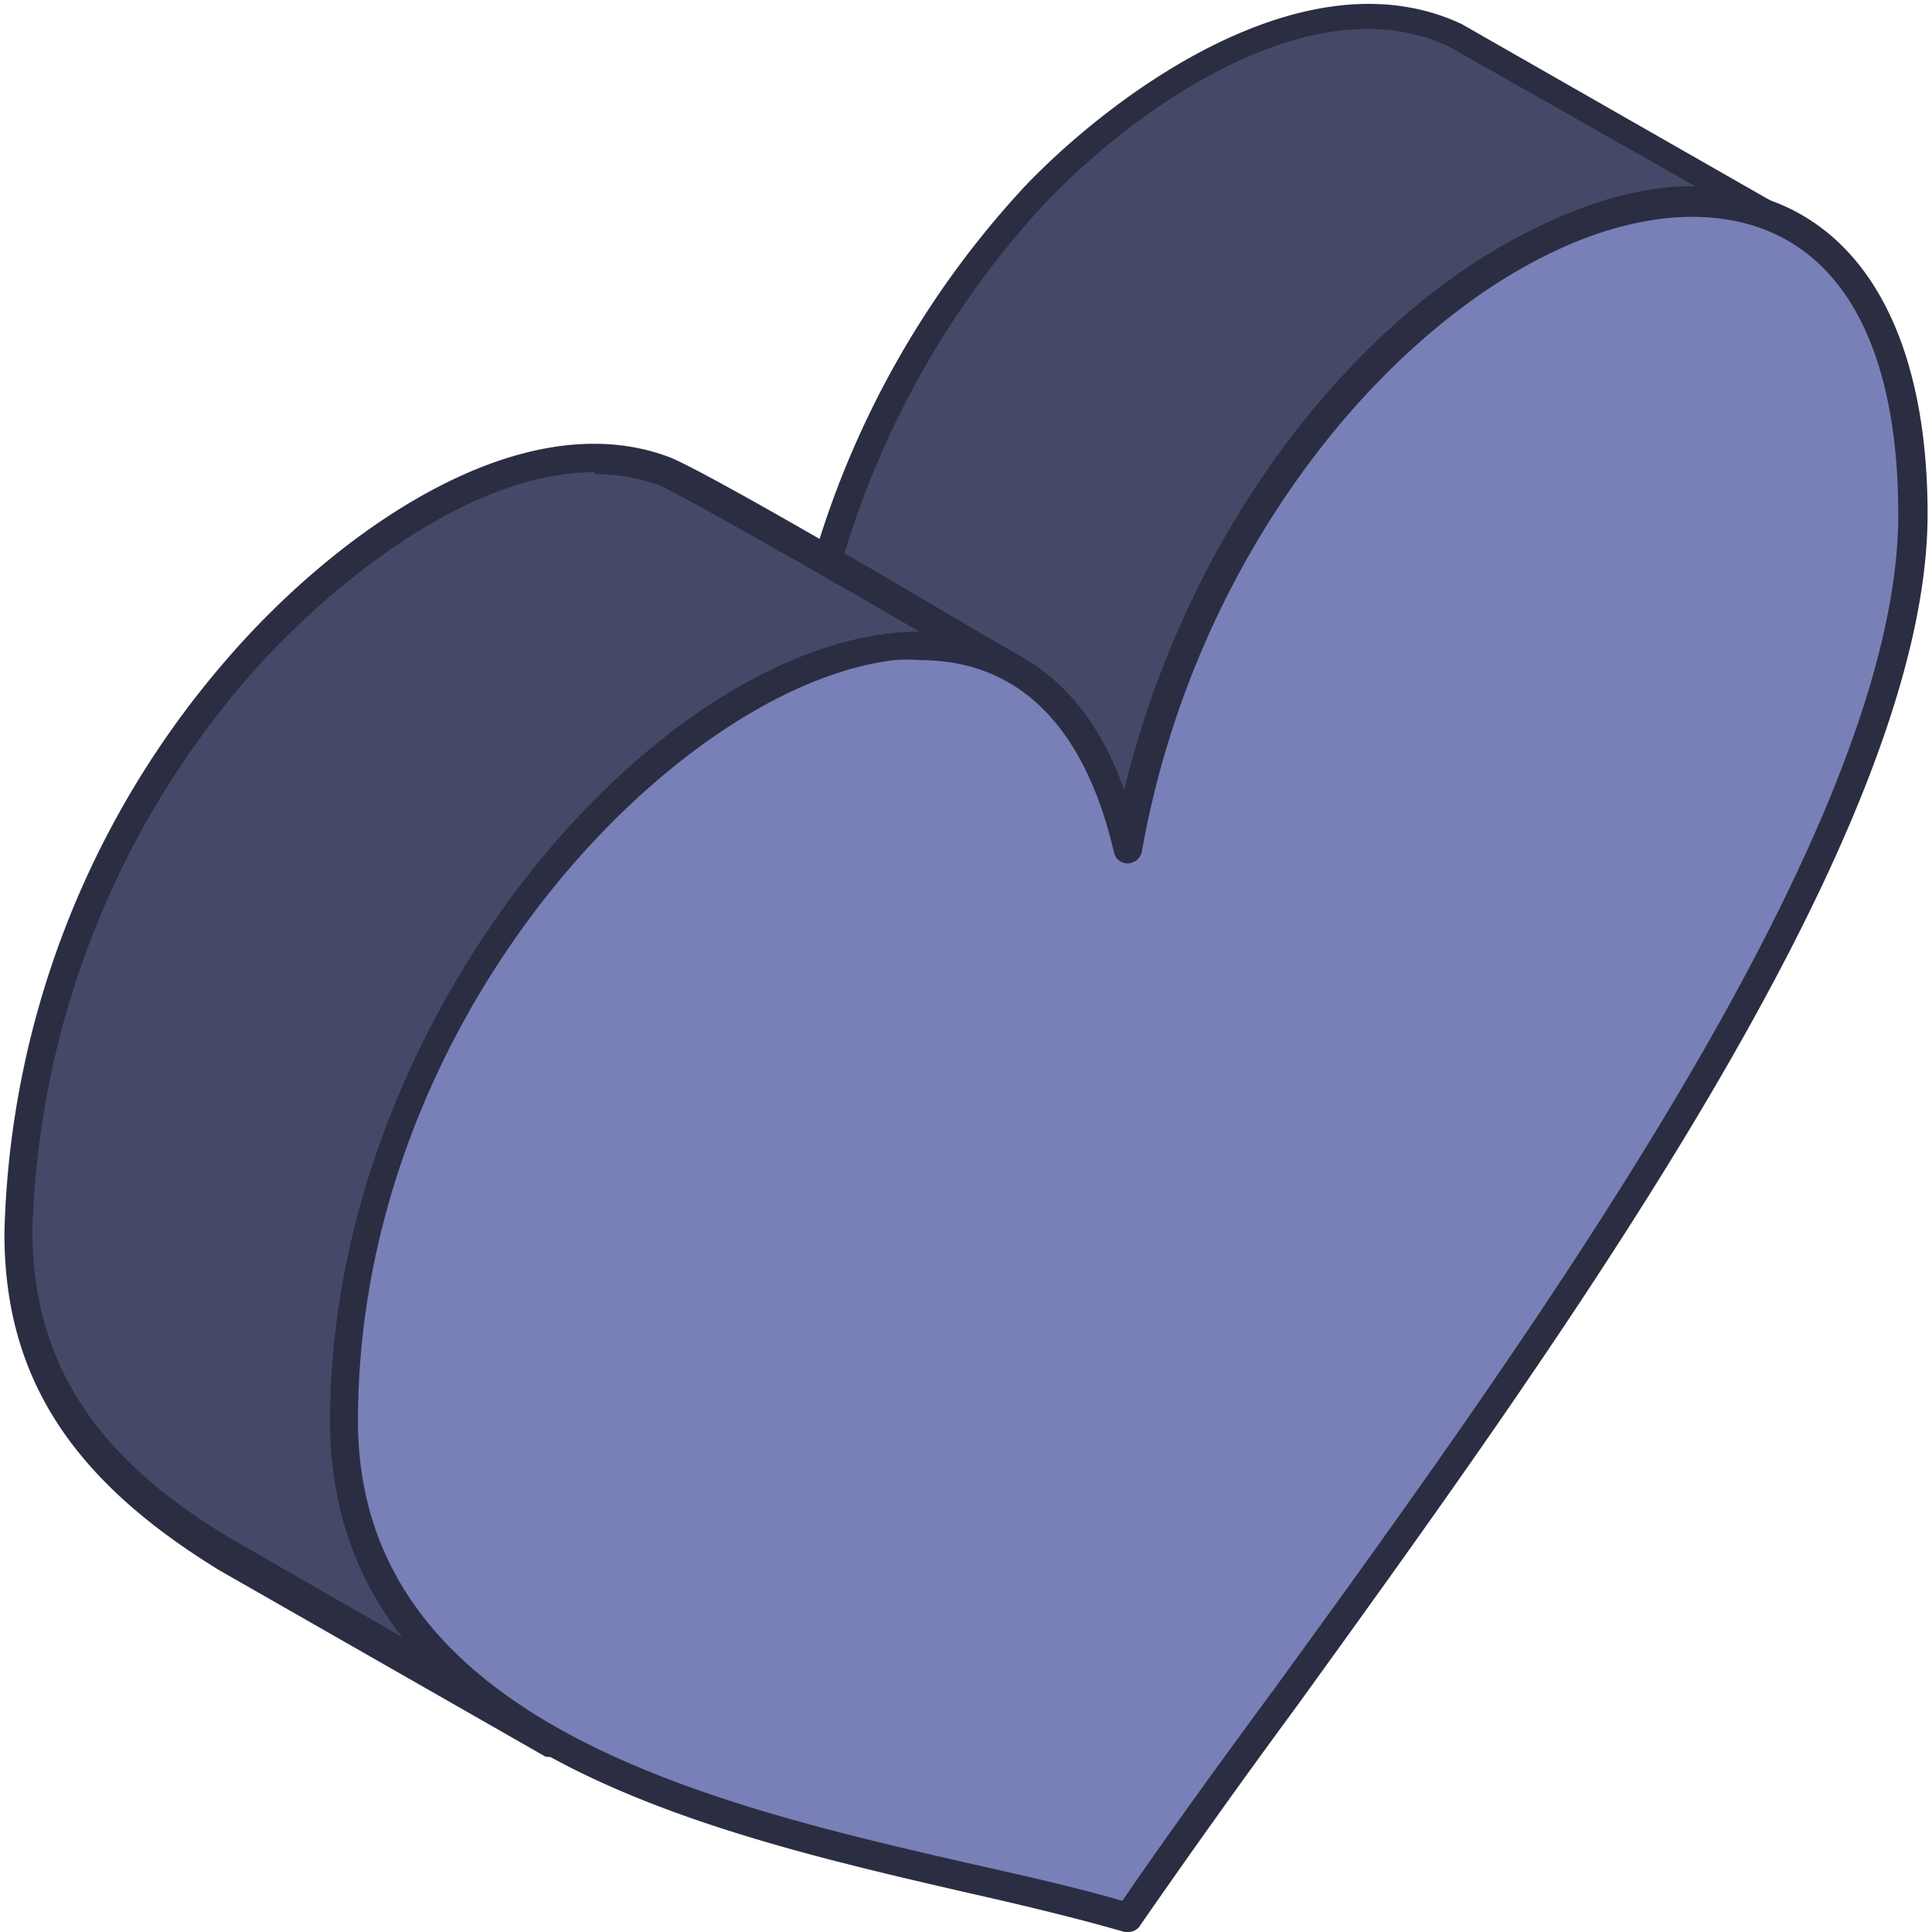
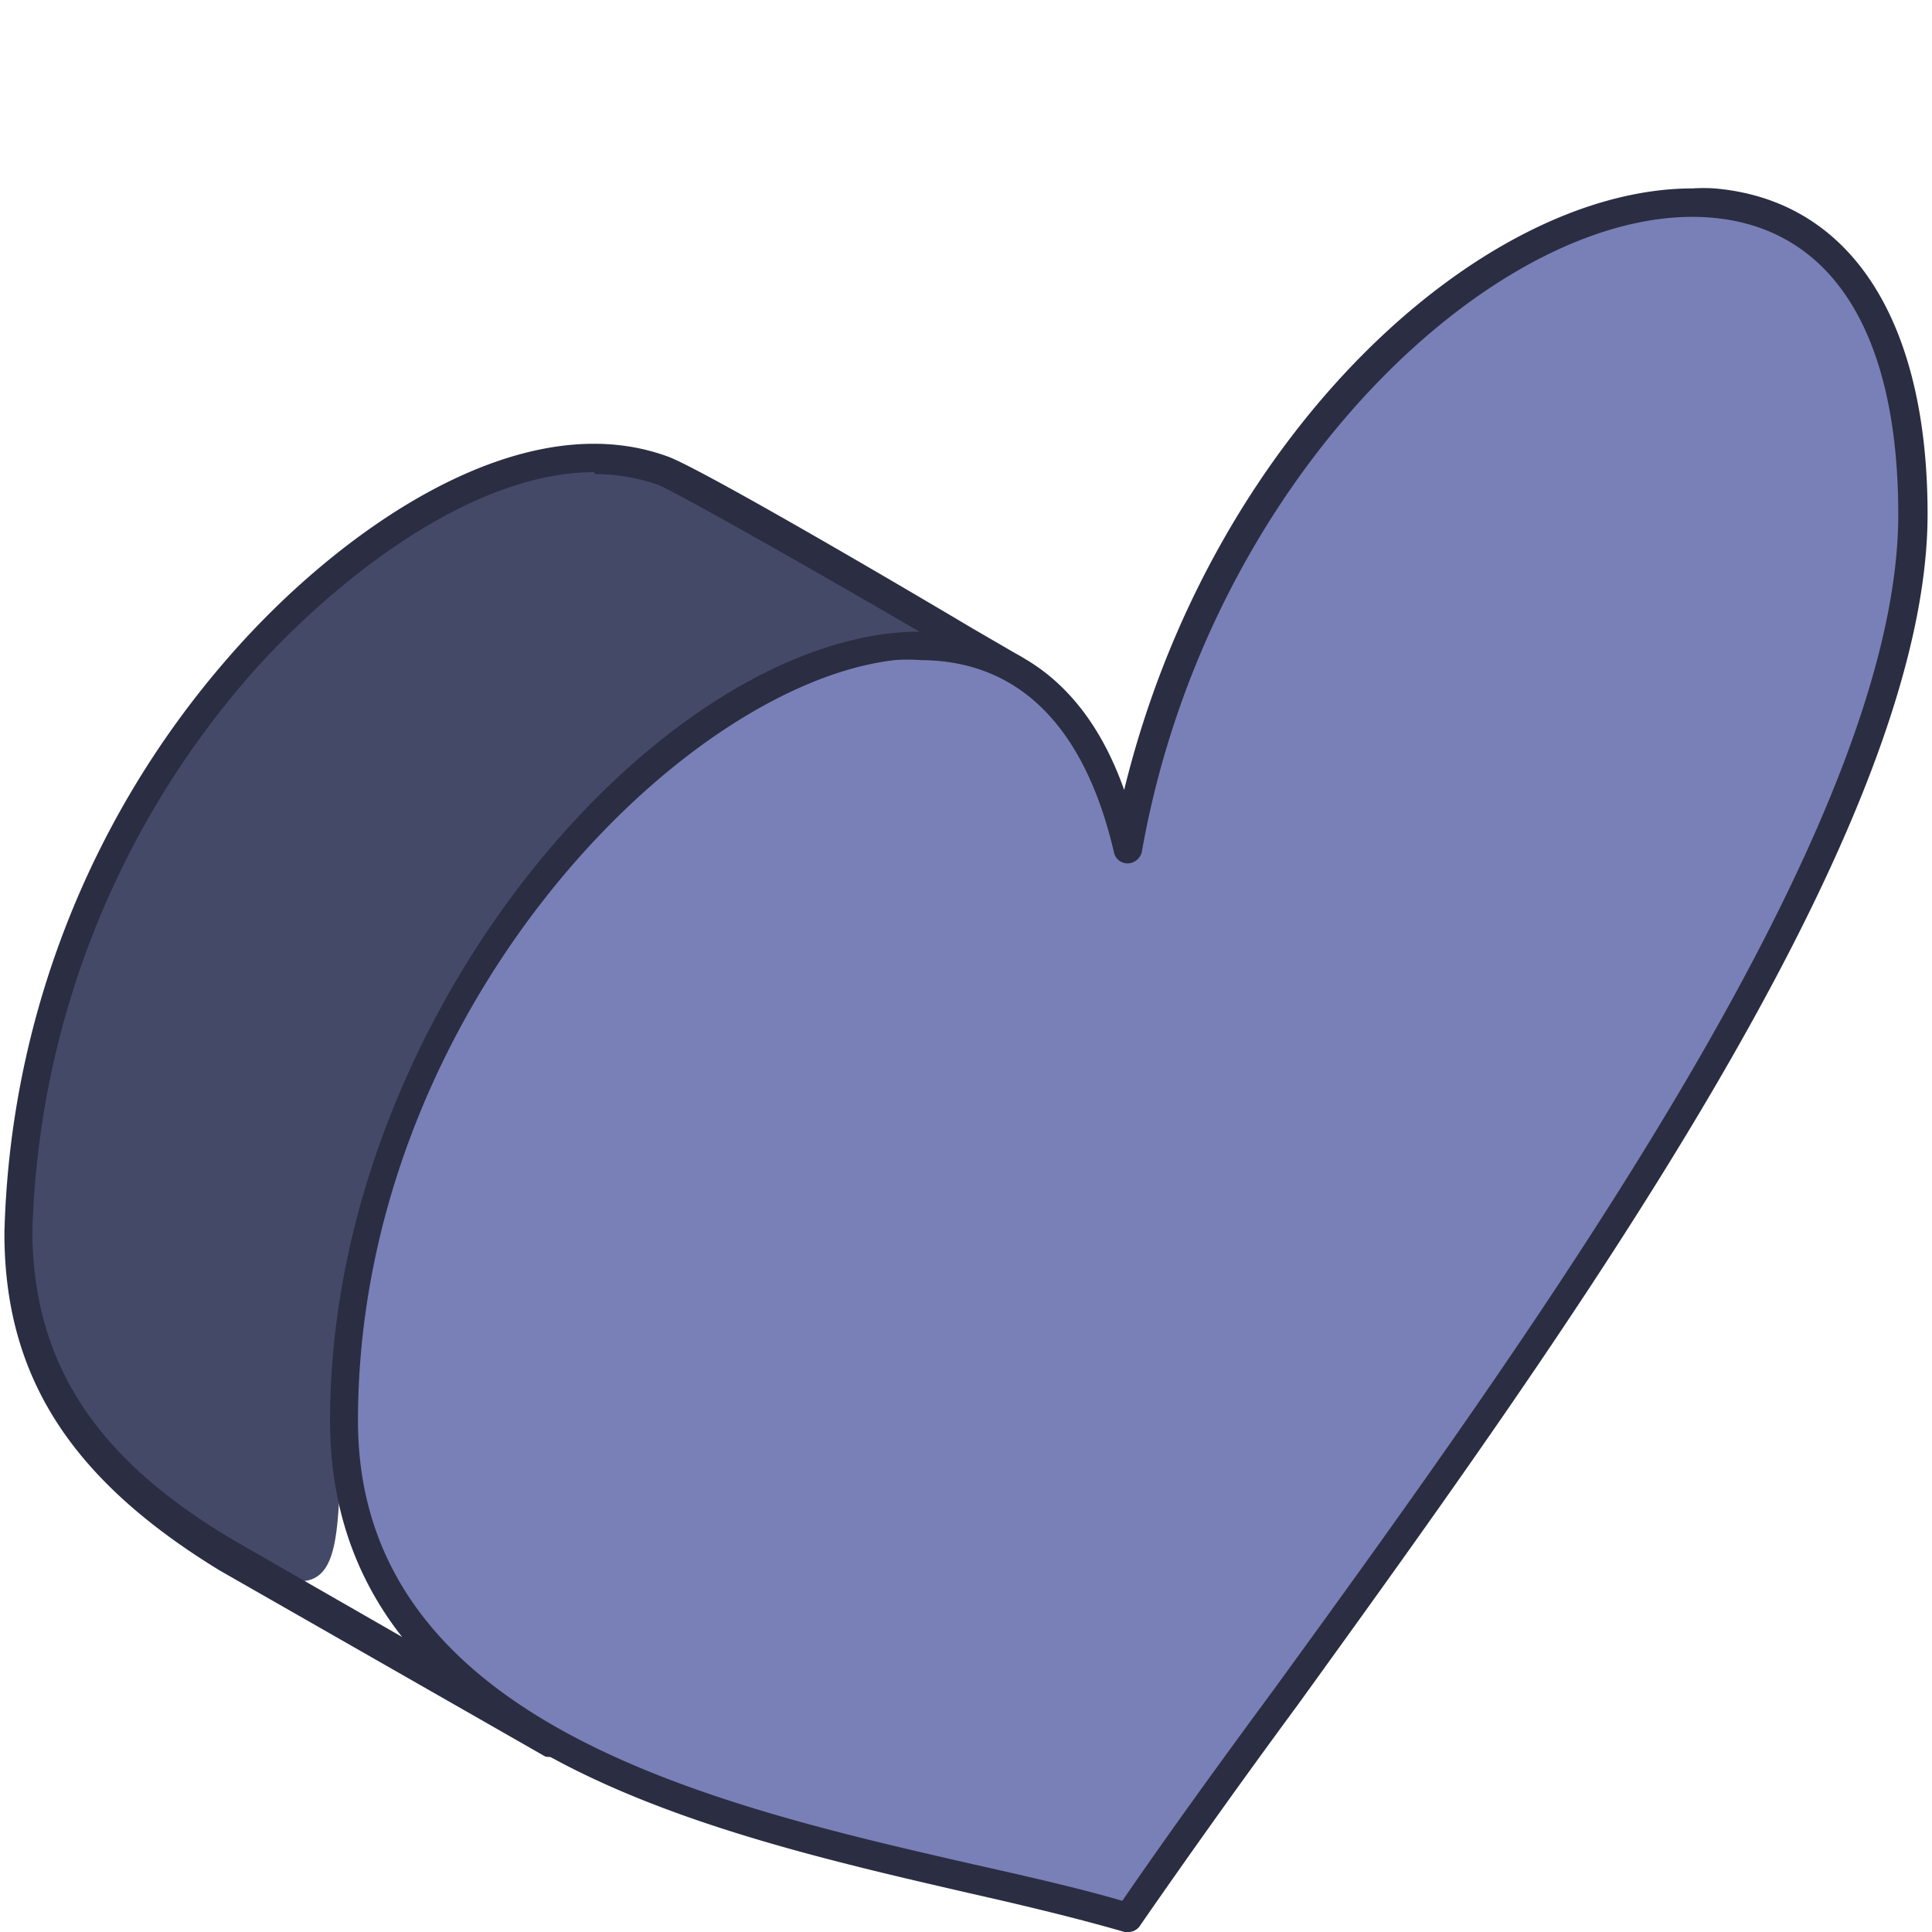
<svg xmlns="http://www.w3.org/2000/svg" viewBox="0 0 41.34 41.53" width="1000px" height="1000px">
  <defs>
    <style>.cls-1{fill:#454968;}.cls-1,.cls-2,.cls-3{fill-rule:evenodd;}.cls-2{fill:#2b2d42;}.cls-3{fill:#7980b7;}</style>
  </defs>
  <g id="Layer_2" data-name="Layer 2">
    <g id="Layer_1-2" data-name="Layer 1">
-       <path class="cls-1" d="M38.17,4.75l-7-4c-3.06-1.45-7,1.23-9.06,3.42A20.09,20.09,0,0,0,17.42,13l-.26,1.23,7,4A20.34,20.34,0,0,1,27.8,9.76c2-2.63,5.68-5.84,9.17-5.36Z" />
-       <path class="cls-2" d="M17.53,14.06,24,17.78a20.76,20.76,0,0,1,3.61-8.21C29.16,7.42,32.7,4,36.34,4L31.05,1c-3-1.41-6.87,1.45-8.68,3.37a19.29,19.29,0,0,0-4.63,8.71l-.21,1Zm6.63,4.5c-.06,0-.11,0-.13,0l-7-4a.3.3,0,0,1-.16-.33l.26-1.22a20,20,0,0,1,4.8-9c1.91-2,6.05-5.07,9.4-3.49l7,4a.27.27,0,0,1,.13.39.3.3,0,0,1-.37.18l-1.2-.35c-3.54-.49-7.23,3.06-8.83,5.24a20.08,20.08,0,0,0-3.59,8.38.37.37,0,0,1-.18.21A.35.35,0,0,1,24.16,18.56Z" />
-       <path class="cls-1" d="M21.72,14.39c-1.1-.63-6.89-4.05-7.57-4.3C10.92,8.94,7,12.06,5,14.36A19.12,19.12,0,0,0,.31,26.51c0,3.31,1.76,5.32,4.48,6.9l7,4C8,35.2,6.84,32.68,7.47,28.23c.7-5.16,4.21-10.95,8.85-13.39a6.25,6.25,0,0,1,4.82-.71Z" />
+       <path class="cls-1" d="M21.72,14.39c-1.1-.63-6.89-4.05-7.57-4.3C10.92,8.94,7,12.06,5,14.36A19.12,19.12,0,0,0,.31,26.51c0,3.31,1.76,5.32,4.48,6.9C8,35.2,6.84,32.68,7.47,28.23c.7-5.16,4.21-10.95,8.85-13.39a6.25,6.25,0,0,1,4.82-.71Z" />
      <path class="cls-2" d="M12.68,10.15c-2.83,0-5.89,2.63-7.44,4.41A19,19,0,0,0,.6,26.5C.63,29.35,2,31.4,5,33.15l3.64,2.09c-1.46-1.79-1.86-4-1.44-7,.79-5.55,4.56-11.28,9-13.62a8,8,0,0,1,3.54-1h0c-2.07-1.21-5.22-3-5.69-3.2a4.27,4.27,0,0,0-1.36-.23Zm-.89,27.61a.47.47,0,0,1-.16,0l-7-4C1.44,31.81,0,29.6,0,26.51A19.55,19.55,0,0,1,4.79,14.16c2.36-2.73,6.27-5.51,9.46-4.35.55.19,3.7,2,6.58,3.71l1.05.61a.35.35,0,0,1,.13.4.32.32,0,0,1-.42.14L21,14.41c-1.73-.62-3.77.28-4.56.7-4.27,2.26-7.94,7.79-8.69,13.17-.61,4.33.52,6.75,4.19,8.9a.31.31,0,0,1,.1.42A.3.3,0,0,1,11.79,37.76Z" />
      <path class="cls-3" d="M24.16,41.22C29.58,33.33,41,19.29,41,11.06c0-12.44-14.49-6.14-16.87,7.19C21.77,7.68,7.31,18.1,7.31,30.54,7.31,38.76,18.73,39.59,24.16,41.22Z" />
      <path class="cls-2" d="M19.7,14.19a3.82,3.82,0,0,0-.57,0C14.49,14.74,7.6,21.82,7.6,30.54c0,6.51,7.65,8.26,13.25,9.54,1.16.26,2.26.51,3.18.78.94-1.37,2.06-2.92,3.27-4.56C33,28.46,40.71,17.72,40.71,11.06c0-3.88-1.41-6.15-4-6.38-4.45-.39-10.82,5.47-12.26,13.63a.32.32,0,0,1-.31.25.3.3,0,0,1-.29-.24c-.63-2.71-2.05-4.13-4.17-4.13Zm4.46,27.34h-.08c-1-.29-2.12-.56-3.36-.84C14.91,39.35,7,37.54,7,30.54c0-8.39,6.62-16.32,12.07-16.93,1.42-.15,3.85.12,5,3.37C25.94,9.32,31.75,4.05,36.29,4.05a3.77,3.77,0,0,1,.47,0c2.91.25,4.58,2.81,4.58,7,0,6.86-7.83,17.69-13.54,25.6-1.26,1.71-2.41,3.33-3.38,4.73A.3.3,0,0,1,24.16,41.53Z" />
    </g>
  </g>
</svg>